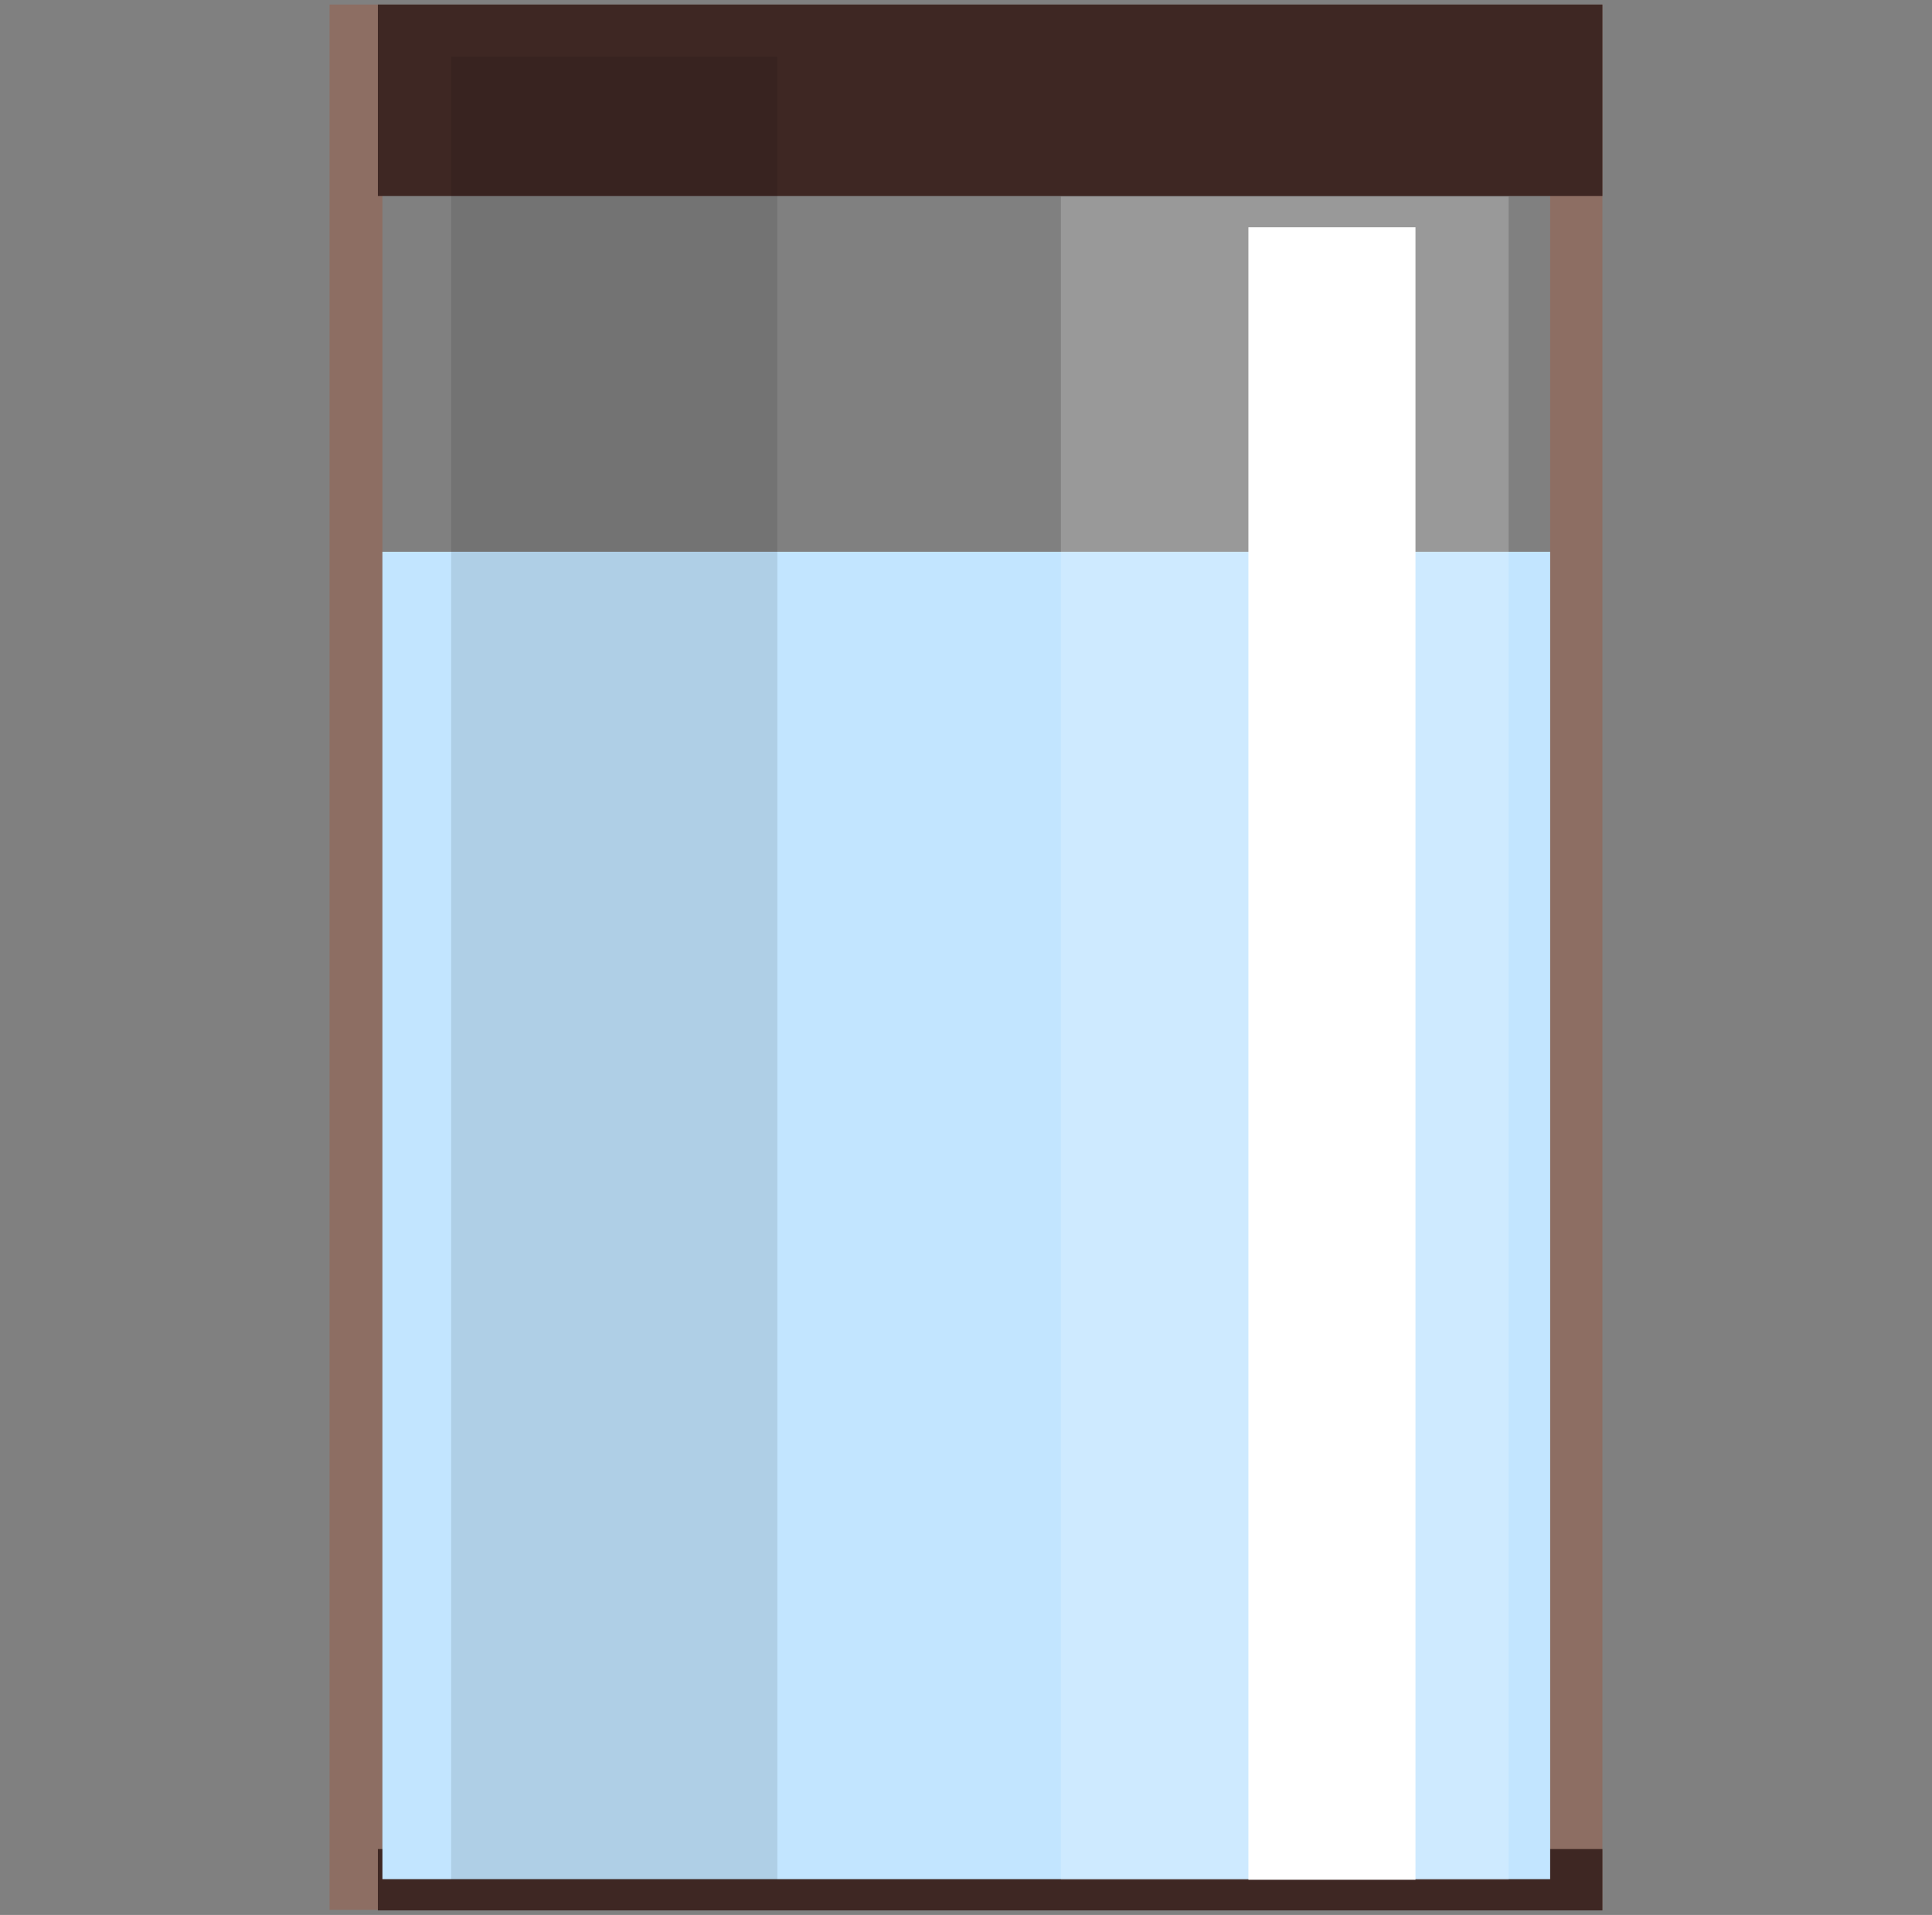
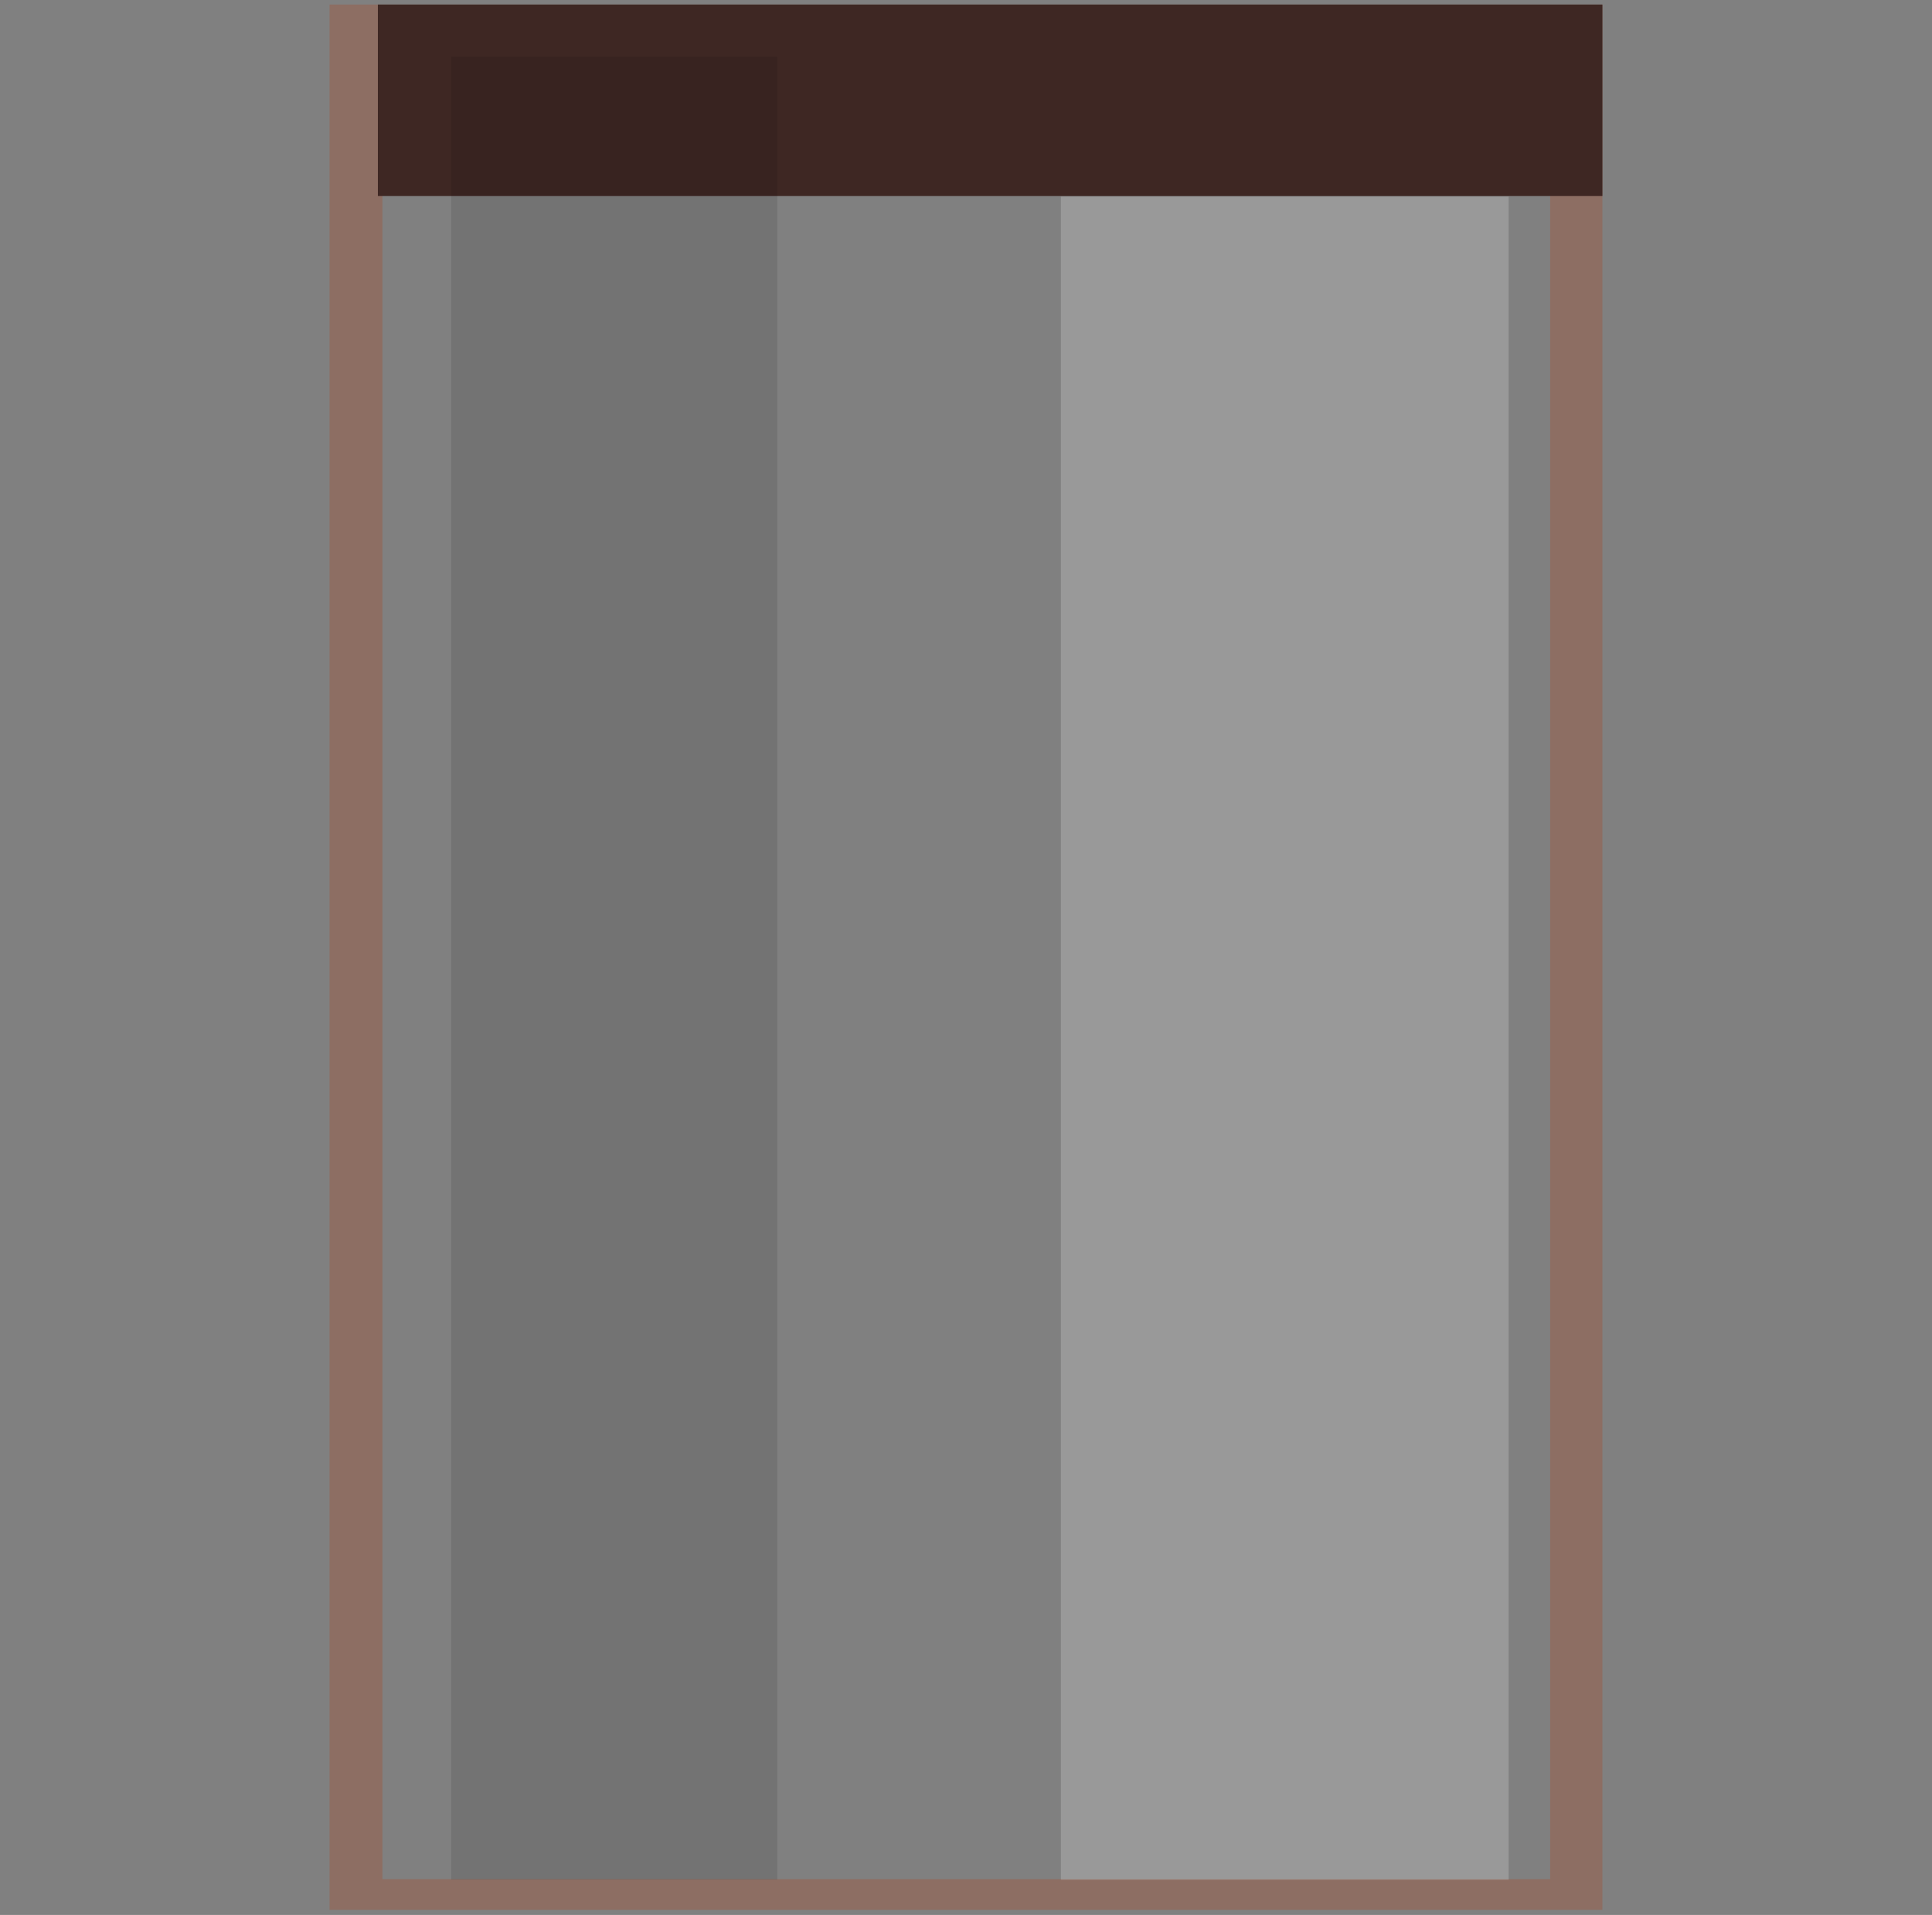
<svg xmlns="http://www.w3.org/2000/svg" version="1.1" id="Ebene_1" x="0px" y="0px" viewBox="0 0 340 337" style="enable-background:new 0 0 340 337;" xml:space="preserve">
  <rect x="0" y="0" width="340" height="337" fill="#808080" stroke="none" />
  <style type="text/css">
	.st0{fill:#8D6E63;}
	.st1{fill:#3E2723;}
	.st2{fill:#C2E5FF;}
	.st3{opacity:0.2;fill:#FFFFFF;}
	.st4{opacity:0.1;}
	.st5{fill:#FFFFFF;}
</style>
  <g>
-     <path class="st0" d="M58,0.8v335.3h224V0.8H58z M272.7,330.7H67.3V7h205.5V330.7z" />
+     <path class="st0" d="M58,0.8v335.3h224V0.8H58z M272.7,330.7H67.3V7h205.5V330.7" />
    <rect x="66.5" y="0.8" class="st1" width="215.5" height="33.7" />
-     <rect x="66.5" y="325.4" class="st1" width="215.5" height="10.8" />
-     <rect x="67.3" y="97.1" class="st2" width="205.5" height="233.6" />
    <rect x="186.7" y="34.6" class="st3" width="78.8" height="296.2" />
    <rect x="79.4" y="10" class="st4" width="57.4" height="320.8" />
-     <rect x="219.7" y="40" class="st5" width="29.4" height="290.8" />
  </g>
</svg>